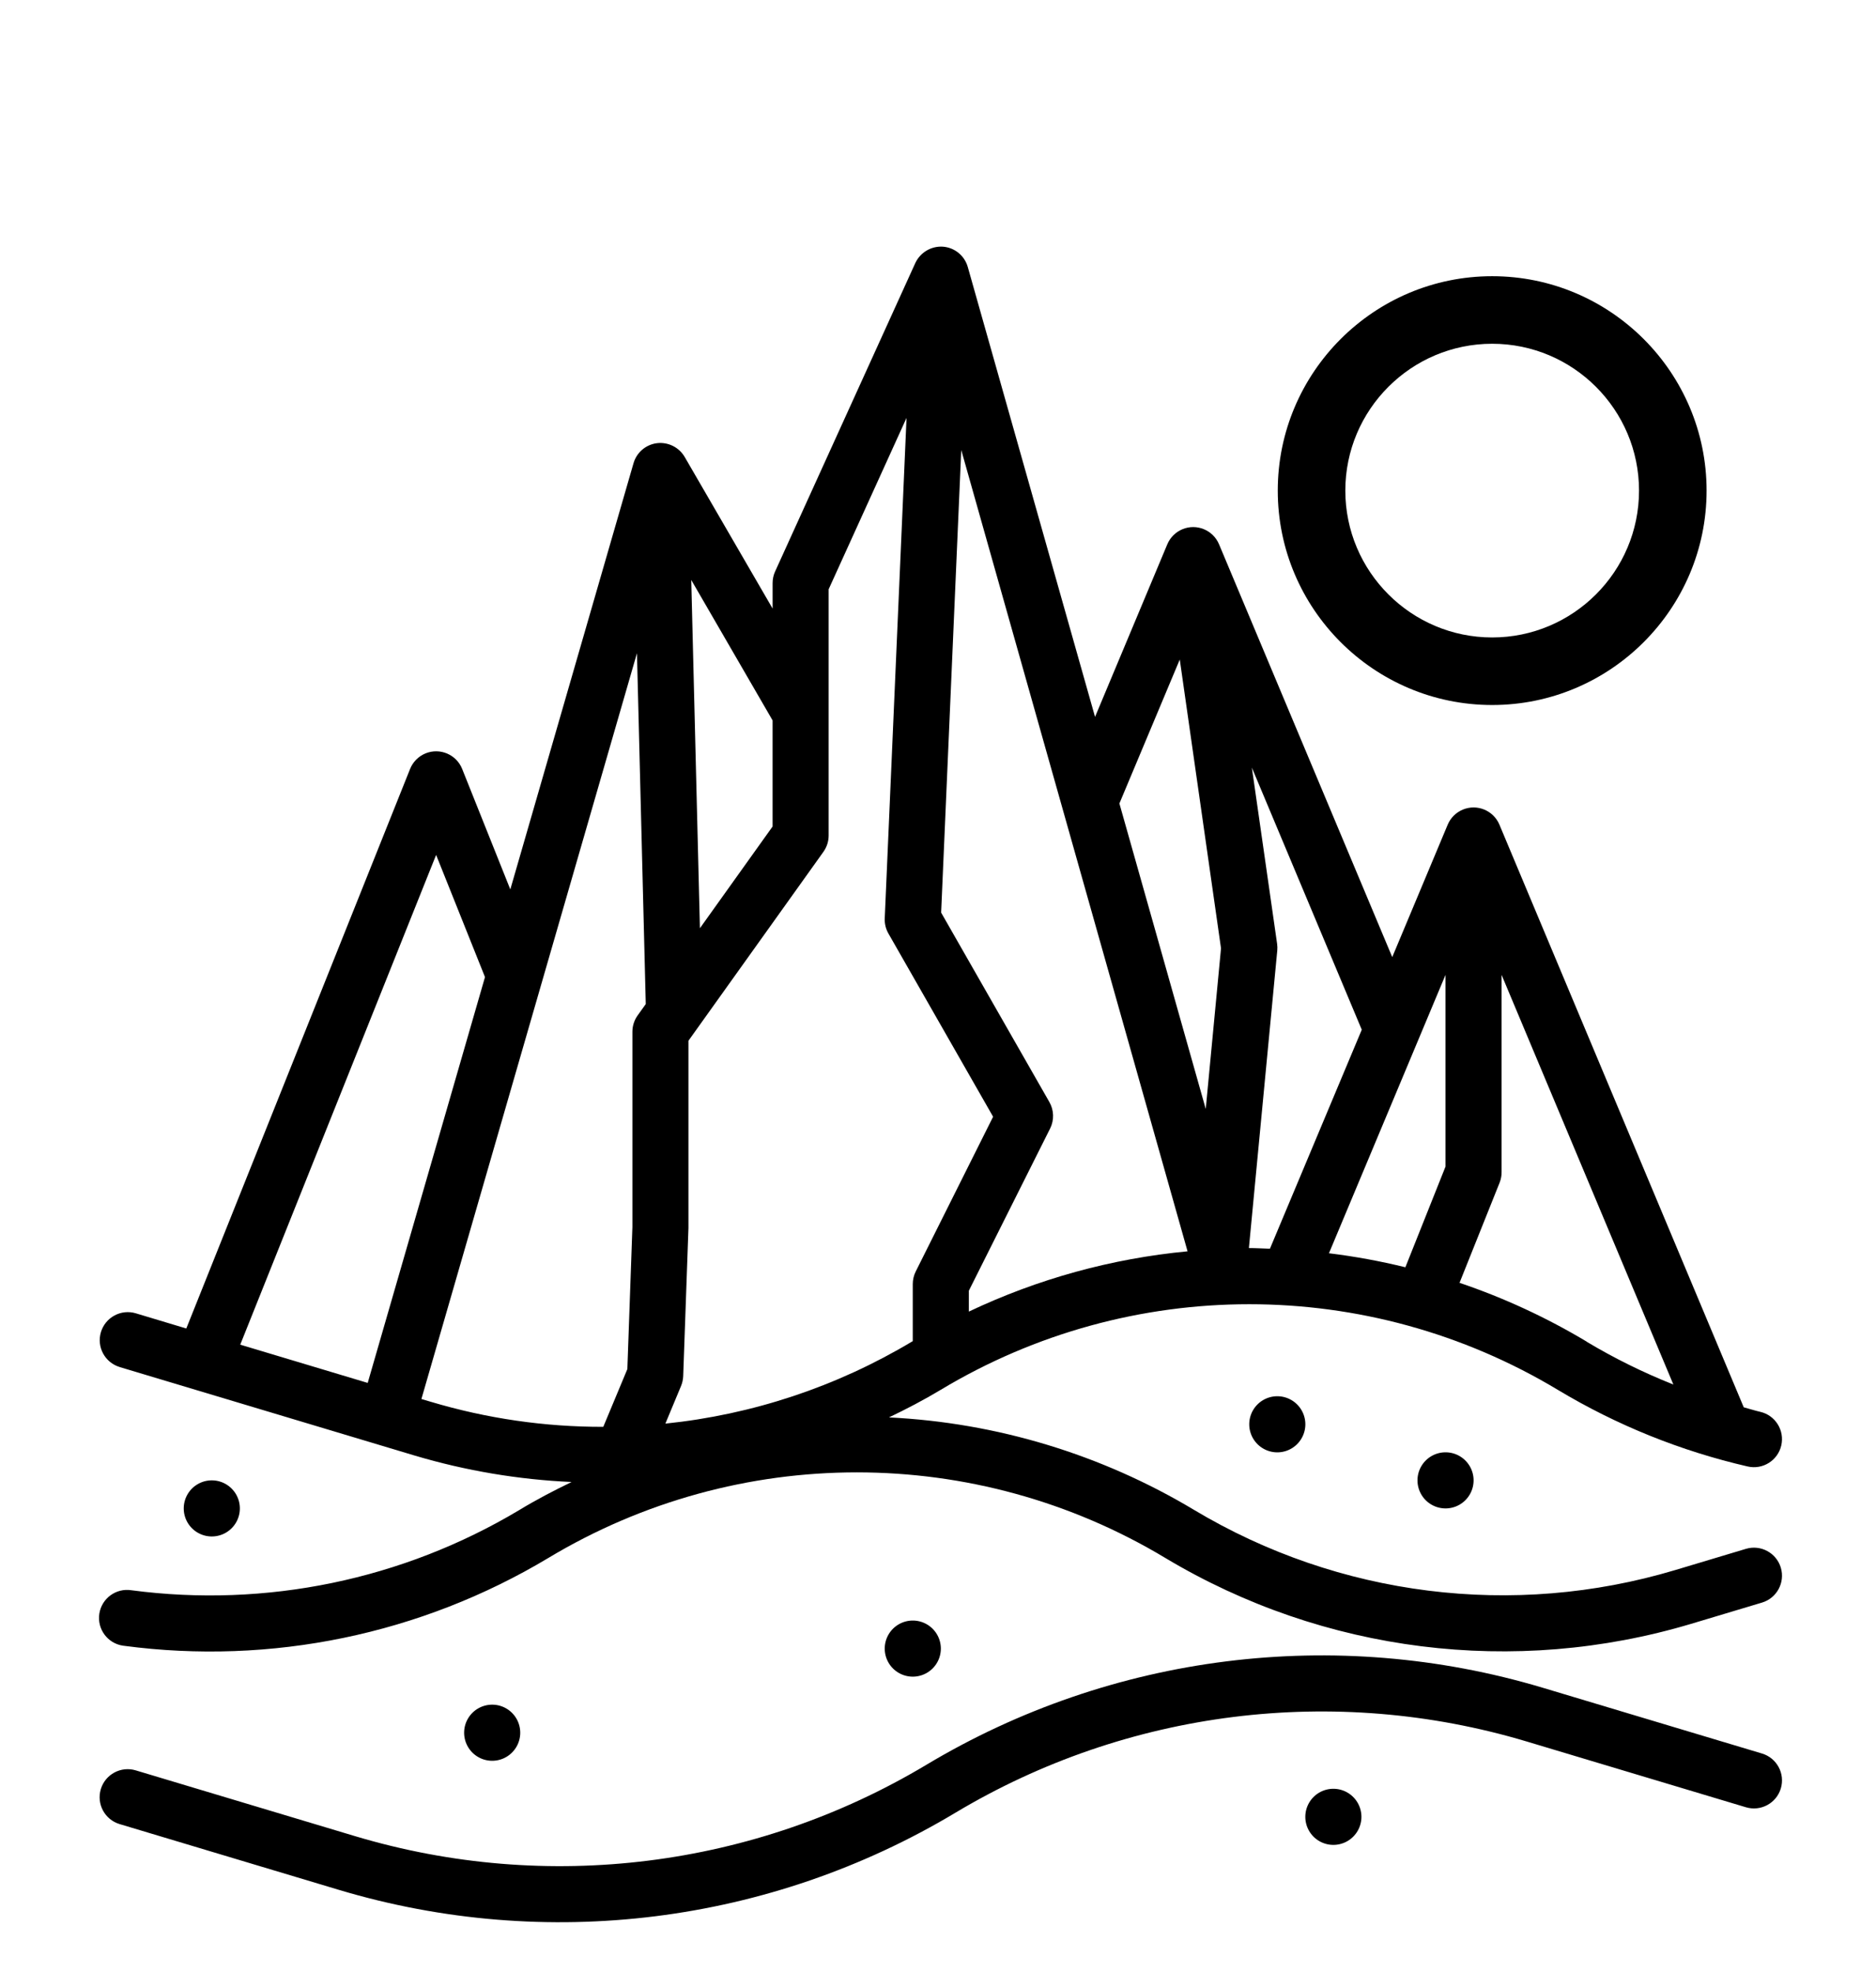
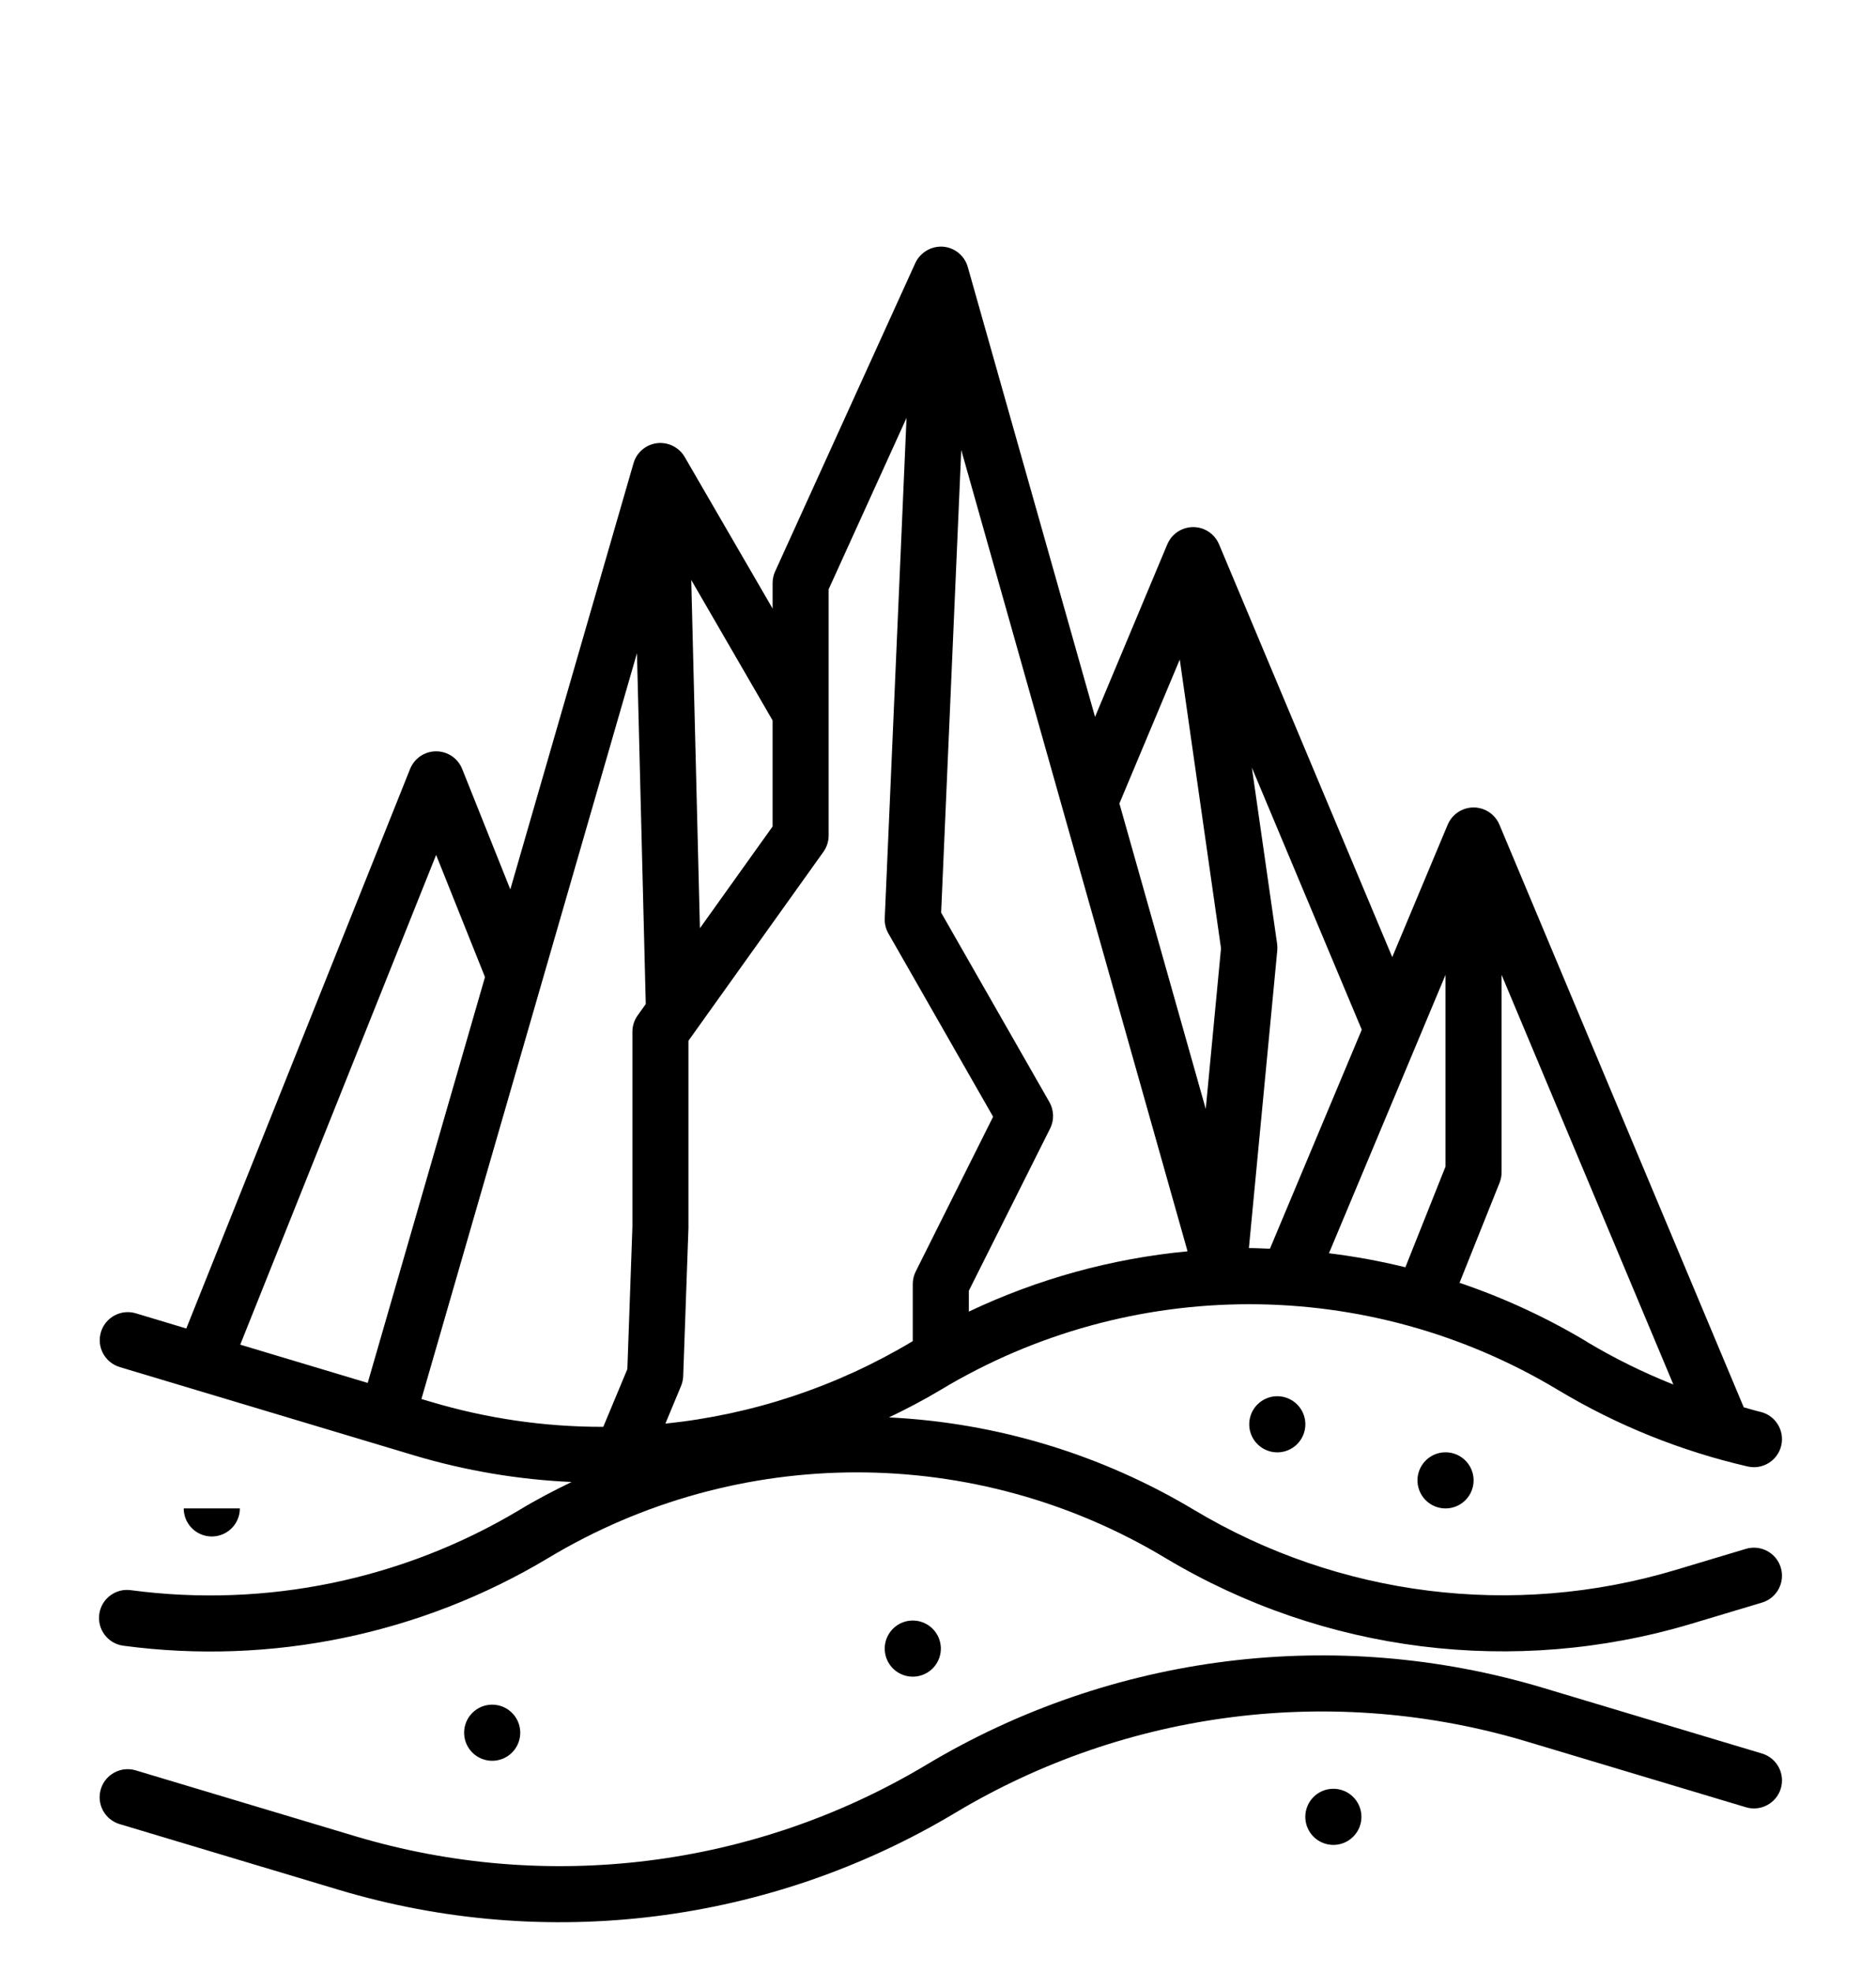
<svg xmlns="http://www.w3.org/2000/svg" viewBox="0 0 80.329 84.442">
  <g id="b">
    <g id="c">
      <path d="M5.122,58.537l12.639,3.792c2.183.649,4.438,1.029,6.714,1.131-.758.367-1.509.756-2.24,1.201-4.991,2.986-10.844,4.196-16.61,3.434-.655-.102-1.269.346-1.371,1.001-.102.655.346,1.269,1.001,1.371.018.003.035.005.053.007,6.307.837,12.711-.488,18.168-3.759,8.13-4.89,18.296-4.89,26.426,0,6.776,4.058,14.945,5.08,22.512,2.818l3.035-.91c.635-.191.995-.861.804-1.496-.191-.635-.861-.995-1.496-.804l-3.033.91c-6.922,2.069-14.395,1.134-20.593-2.577-3.963-2.376-8.451-3.737-13.066-3.962.752-.36,1.494-.748,2.214-1.18,8.13-4.889,18.296-4.889,26.426,0,2.52,1.514,5.263,2.621,8.128,3.281.646.149,1.291-.254,1.44-.9s-.254-1.291-.9-1.44h0c-.24-.055-.471-.131-.707-.193l-10.462-24.95c-.257-.611-.96-.899-1.572-.642-.29.122-.52.352-.642.642l-2.375,5.672-7.417-17.678c-.257-.611-.96-.899-1.572-.642-.29.122-.52.352-.642.642l-3.095,7.392-5.448-19.261c-.136-.486-.561-.835-1.064-.874-.501-.033-.971.245-1.184.7l-6.003,13.207c-.072.157-.108.328-.108.501v1.088l-3.764-6.491c-.242-.415-.708-.647-1.185-.591-.477.059-.873.397-1.006.858l-5.276,18.25-2.061-5.157c-.245-.616-.944-.916-1.56-.671-.306.122-.549.365-.671.671l-9.582,23.959-2.161-.65c-.635-.19-1.304.17-1.495.806-.19.635.17,1.304.806,1.495h-.004ZM18.044,59.908l9.23-31.937.377,15.023-.349.489c-.145.203-.223.447-.223.696v8.361l-.216,6.085-1.031,2.473c-2.499.005-4.986-.356-7.38-1.071l-.407-.12ZM44.929,47.182l-4.63-8.103.861-19.81,9.69,34.313c-3.248.308-6.417,1.182-9.365,2.581v-.893l3.482-6.95c.179-.361.165-.788-.038-1.137ZM60.177,54.265c-1.078-.265-2.17-.465-3.272-.6l4.991-11.921v8.209l-1.719,4.313ZM67.946,57.452c-1.721-1.032-3.548-1.878-5.45-2.521l1.722-4.304c.054-.141.081-.292.079-.443v-8.439l7.356,17.541c-1.285-.51-2.527-1.123-3.714-1.833h.006ZM54.379,53.471c-.3-.01-.6-.029-.902-.029l1.215-12.743c.008-.095.006-.19-.007-.285l-1.081-7.544,4.706,11.223-3.932,9.377ZM50.517,28.242l1.766,12.366-.654,6.878-3.697-13.081,2.585-6.164ZM35.483,25.231l3.334-7.336-.933,21.431c-.01.226.045.451.157.647l4.483,7.846-3.315,6.63c-.083.167-.125.351-.125.537v2.443l-.041.023c-3.219,1.926-6.821,3.124-10.552,3.508l.671-1.612c.055-.133.086-.275.092-.419l.225-6.344v-8.02l5.78-8.091c.145-.204.223-.447.223-.698v-10.545ZM33.081,35.392l-3.111,4.355-.371-14.912,3.482,6.012v4.546ZM18.674,36.607l2.093,5.232-5.022,17.378-5.458-1.638,8.388-20.973Z" />
      <path d="M75.449,75.087l-9.401-2.82c-8.867-2.651-18.441-1.453-26.381,3.302-7.36,4.407-16.234,5.517-24.453,3.059l-9.401-2.82c-.635-.191-1.305.169-1.496.804-.191.635.169,1.305.804,1.496l9.401,2.82c8.867,2.652,18.441,1.454,26.381-3.302,7.36-4.407,16.234-5.517,24.453-3.059l9.401,2.82c.635.191,1.305-.169,1.496-.804.191-.635-.169-1.305-.804-1.496Z" />
      <path d="M19.874 74.196a1.201 1.201 0 1 0 2.402 0a1.201 1.201 0 1 0 -2.402 0" />
      <path d="M53.492 60.989a1.201 1.201 0 1 0 2.402 0a1.201 1.201 0 1 0 -2.402 0" />
      <path d="M60.696 63.39a1.201 1.201 0 1 0 2.402 0a1.201 1.201 0 1 0 -2.402 0" />
      <path d="M55.893 77.798a1.201 1.201 0 1 0 2.402 0a1.201 1.201 0 1 0 -2.402 0" />
-       <path d="M7.868 64.591a1.201 1.201 0 1 0 2.402 0a1.201 1.201 0 1 0 -2.402 0" />
+       <path d="M7.868 64.591a1.201 1.201 0 1 0 2.402 0" />
      <path d="M37.884 70.594a1.201 1.201 0 1 0 2.402 0a1.201 1.201 0 1 0 -2.402 0" />
    </g>
  </g>
-   <path d="M63.894,30.189c-5.063,0-9.181-4.119-9.181-9.181s4.119-9.181,9.181-9.181,9.181,4.119,9.181,9.181-4.119,9.181-9.181,9.181ZM63.894,14.72c-3.467,0-6.288,2.821-6.288,6.288s2.821,6.288,6.288,6.288,6.288-2.821,6.288-6.288c0-3.467-2.821-6.288-6.288-6.288Z" />
</svg>